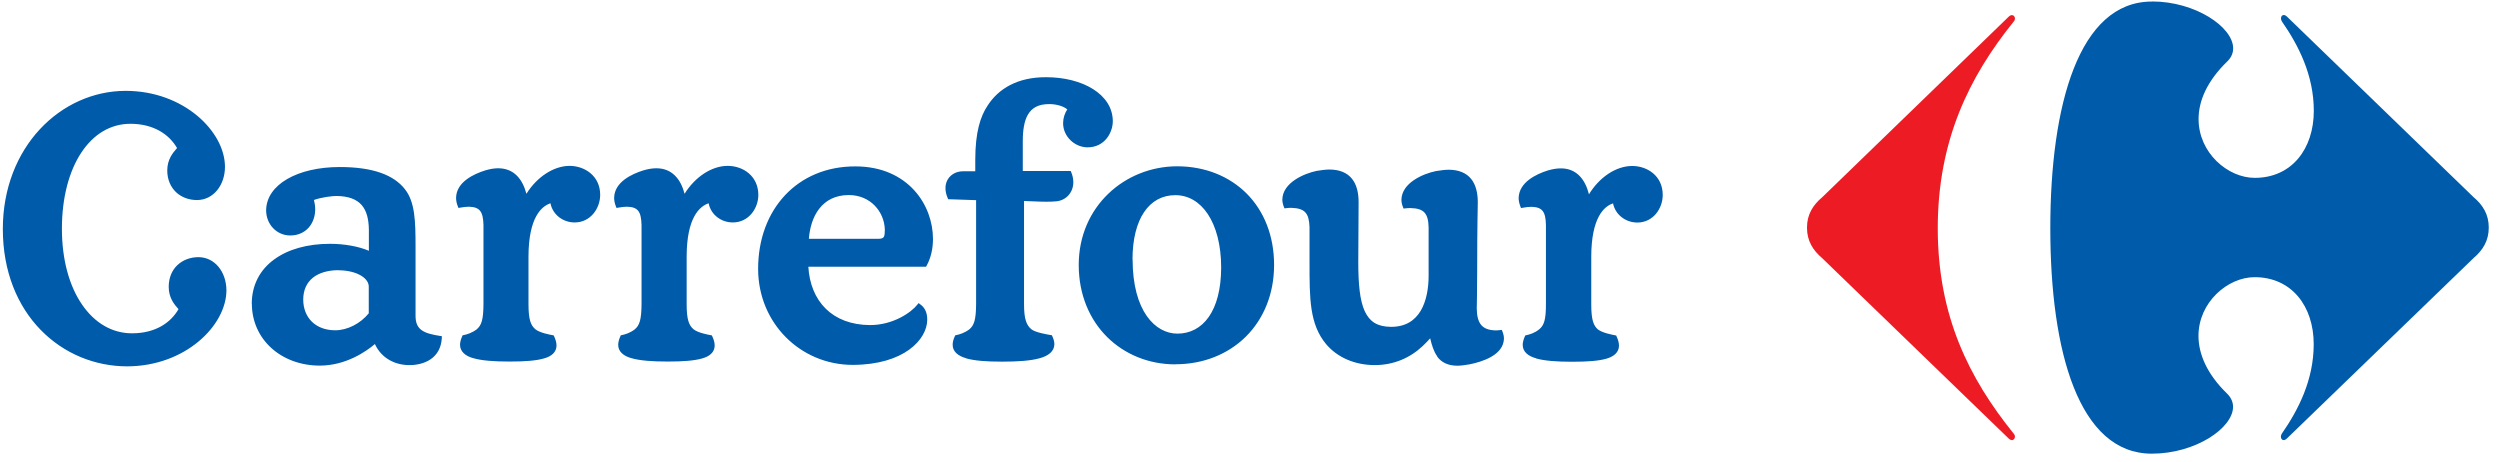
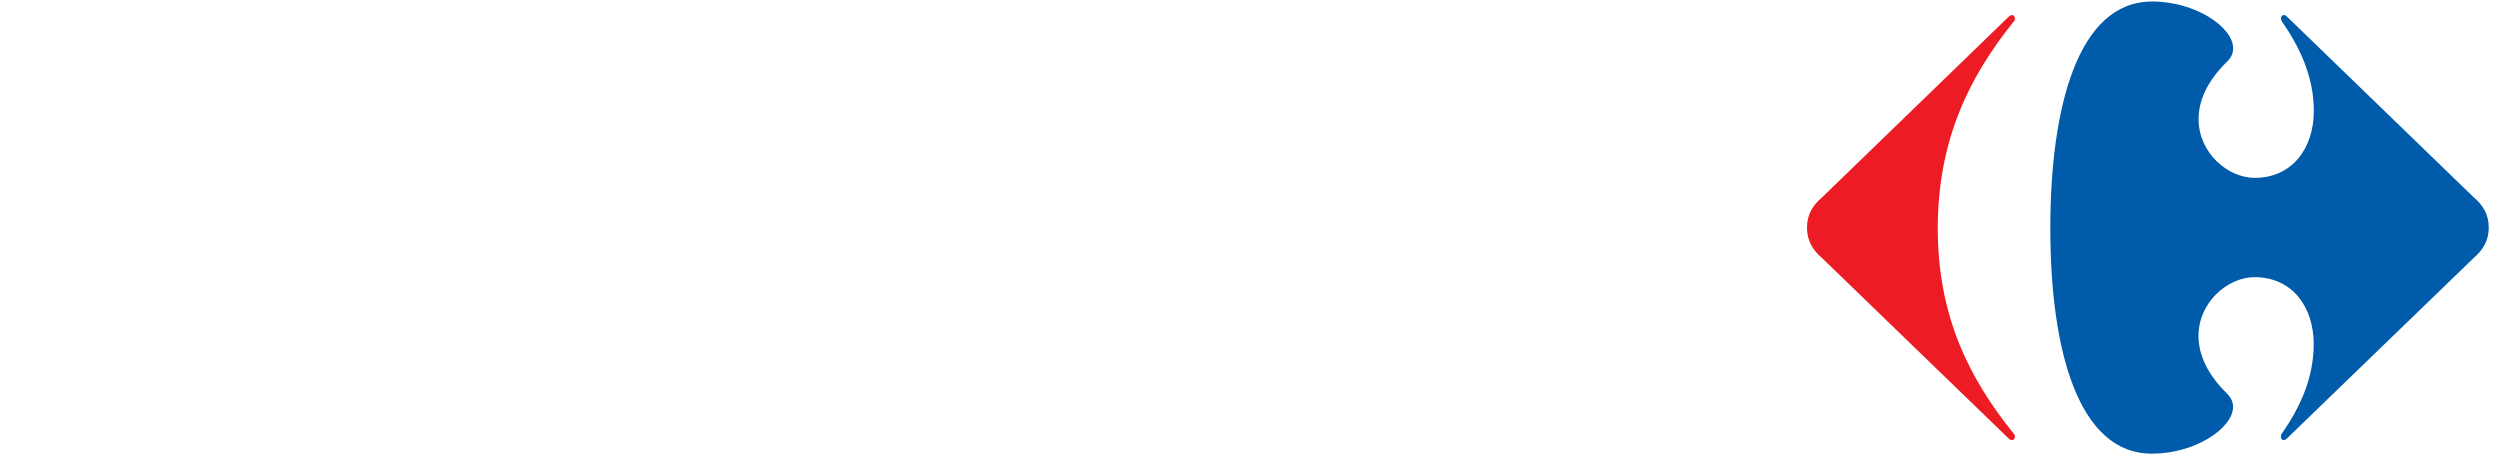
<svg xmlns="http://www.w3.org/2000/svg" width="195" height="36" viewBox="0 0 195 36" fill="none">
  <path d="M156.671 1.309C156.76 1.22 156.85 1.179 156.931 1.179C157.069 1.179 157.167 1.301 157.167 1.447C157.167 1.537 157.126 1.634 157.037 1.723C153.623 5.966 151.145 10.923 151.145 17.807C151.145 24.691 153.623 29.542 157.037 33.785C157.126 33.866 157.159 33.972 157.167 34.053C157.167 34.199 157.069 34.329 156.931 34.329C156.858 34.329 156.76 34.289 156.671 34.199L142.132 20.139C141.408 19.522 140.945 18.79 140.945 17.758C140.945 16.726 141.408 15.995 142.132 15.385L156.671 1.309Z" fill="#ED1C24" />
  <path d="M167.84 0.122C162.151 0.122 159.924 8.193 159.924 17.807C159.924 27.421 162.151 35.386 167.84 35.386C171.253 35.386 174.171 33.386 174.179 31.737C174.179 31.379 174.041 31.038 173.74 30.729C172.123 29.169 171.489 27.6 171.481 26.218C171.472 23.585 173.756 21.619 175.861 21.619C178.754 21.619 180.469 23.894 180.469 26.844C180.469 29.64 179.274 31.964 177.982 33.825C177.933 33.898 177.909 33.988 177.909 34.061C177.909 34.207 177.998 34.329 178.12 34.329C178.202 34.329 178.291 34.288 178.389 34.191L192.936 20.131C193.659 19.514 194.123 18.782 194.123 17.75C194.123 16.718 193.659 15.986 192.936 15.377L178.397 1.309C178.299 1.211 178.21 1.171 178.128 1.171C177.998 1.171 177.917 1.293 177.917 1.439C177.917 1.512 177.942 1.602 177.99 1.675C179.283 3.536 180.477 5.86 180.477 8.648C180.477 11.59 178.77 13.873 175.869 13.873C173.764 13.873 171.481 11.915 171.489 9.273C171.489 7.9 172.131 6.331 173.748 4.771C174.049 4.47 174.187 4.129 174.187 3.763C174.179 2.122 171.261 0.114 167.848 0.114" fill="#005BAA" />
-   <path d="M3.163 25.722C1.375 23.885 0.221 21.203 0.221 17.863C0.221 14.669 1.351 11.971 3.114 10.077C4.878 8.184 7.275 7.087 9.803 7.087C14.338 7.087 17.54 10.264 17.548 13.003C17.548 14.466 16.622 15.604 15.362 15.604C14.744 15.604 14.159 15.393 13.736 14.994C13.314 14.596 13.046 14.011 13.046 13.296C13.046 12.434 13.485 11.914 13.81 11.548C13.216 10.516 12.03 9.663 10.185 9.655C8.616 9.655 7.292 10.467 6.341 11.906C5.39 13.345 4.829 15.401 4.829 17.839C4.829 20.277 5.414 22.325 6.398 23.755C7.381 25.186 8.73 25.998 10.299 25.998C12.144 25.998 13.33 25.153 13.923 24.113C13.59 23.747 13.159 23.227 13.159 22.374C13.159 21.659 13.419 21.065 13.85 20.667C14.281 20.269 14.858 20.058 15.476 20.058C16.735 20.058 17.654 21.187 17.662 22.65C17.646 25.405 14.444 28.567 9.917 28.575C7.397 28.575 4.967 27.575 3.179 25.738M3.179 25.738C1.375 23.885 0.221 21.203 0.221 17.863C0.221 14.669 1.351 11.971 3.114 10.077C4.878 8.184 7.275 7.087 9.803 7.087C14.338 7.087 17.54 10.264 17.548 13.003C17.548 14.466 16.622 15.604 15.362 15.604C14.744 15.604 14.159 15.393 13.736 14.994C13.314 14.596 13.046 14.011 13.046 13.296C13.046 12.434 13.485 11.914 13.81 11.548C13.216 10.516 12.03 9.663 10.185 9.655C8.616 9.655 7.292 10.467 6.341 11.906C5.39 13.345 4.829 15.401 4.829 17.839C4.829 20.277 5.414 22.325 6.398 23.755C7.381 25.186 8.73 25.998 10.299 25.998C12.144 25.998 13.33 25.153 13.923 24.113C13.59 23.747 13.159 23.227 13.159 22.374C13.159 21.659 13.419 21.065 13.85 20.667C14.281 20.269 14.858 20.058 15.476 20.058C16.735 20.058 17.654 21.187 17.662 22.65C17.646 25.405 14.444 28.567 9.917 28.575C7.397 28.575 4.967 27.575 3.179 25.738ZM3.179 25.738C1.375 23.885 0.221 21.203 0.221 17.863C0.221 14.669 1.351 11.971 3.114 10.077C4.878 8.184 7.275 7.087 9.803 7.087C14.338 7.087 17.54 10.264 17.548 13.003C17.548 14.466 16.622 15.604 15.362 15.604C14.744 15.604 14.159 15.393 13.736 14.994C13.314 14.596 13.046 14.011 13.046 13.296C13.046 12.434 13.485 11.914 13.81 11.548C13.216 10.516 12.03 9.663 10.185 9.655C8.616 9.655 7.292 10.467 6.341 11.906C5.39 13.345 4.829 15.401 4.829 17.839C4.829 20.277 5.414 22.325 6.398 23.755C7.381 25.186 8.73 25.998 10.299 25.998C12.144 25.998 13.33 25.153 13.923 24.113C13.59 23.747 13.159 23.227 13.159 22.374C13.159 21.659 13.419 21.065 13.85 20.667C14.281 20.269 14.858 20.058 15.476 20.058C16.735 20.058 17.654 21.187 17.662 22.65C17.646 25.405 14.444 28.567 9.917 28.575C7.397 28.575 4.967 27.575 3.179 25.738ZM68.513 18.627C68.805 18.627 68.887 18.554 68.944 18.465C69.001 18.367 69.017 18.164 69.017 17.92C68.984 16.514 67.895 15.214 66.205 15.214C64.084 15.214 63.222 16.912 63.092 18.627H68.513ZM26.382 21.073C24.757 21.09 23.66 21.854 23.651 23.365C23.66 24.796 24.627 25.755 26.138 25.763C27.122 25.763 28.13 25.218 28.763 24.438V22.349C28.763 22.065 28.576 21.748 28.17 21.504C27.772 21.26 27.162 21.081 26.374 21.081M88.343 20.228C88.343 24.275 90.115 26.023 91.838 26.023C93.812 26.023 95.243 24.275 95.251 20.87C95.251 19.09 94.853 17.668 94.211 16.701C93.569 15.734 92.683 15.222 91.675 15.222C89.627 15.222 88.343 17.075 88.335 20.228M36.923 27.941C36.289 27.77 35.883 27.412 35.883 26.892C35.883 26.689 35.948 26.462 36.053 26.226L36.086 26.153L36.167 26.137C36.419 26.088 36.817 25.966 37.183 25.689C37.557 25.373 37.703 24.942 37.711 23.715V17.546C37.679 16.506 37.435 16.148 36.574 16.124C36.379 16.124 36.151 16.148 35.891 16.197L35.761 16.221L35.712 16.1C35.614 15.864 35.574 15.636 35.574 15.425C35.598 14.198 36.947 13.572 37.858 13.288C38.215 13.182 38.548 13.125 38.857 13.125C40.101 13.125 40.767 13.995 41.06 15.116C41.872 13.816 43.165 12.946 44.424 12.938C45.603 12.938 46.814 13.718 46.814 15.197C46.814 16.246 46.066 17.351 44.822 17.351C43.912 17.351 43.108 16.742 42.937 15.856C42.23 16.091 41.23 16.969 41.222 20.001V23.723C41.222 24.942 41.401 25.381 41.767 25.689C42.108 25.958 42.84 26.096 43.108 26.145L43.189 26.161L43.221 26.234C43.343 26.494 43.408 26.73 43.408 26.949C43.408 27.453 43.035 27.794 42.433 27.957C41.824 28.136 40.938 28.201 39.735 28.201C38.532 28.201 37.573 28.128 36.931 27.941M49.26 27.941C48.626 27.77 48.212 27.412 48.22 26.892C48.22 26.689 48.285 26.462 48.39 26.226L48.423 26.153L48.504 26.137C48.756 26.088 49.154 25.966 49.512 25.689C49.886 25.373 50.032 24.942 50.04 23.715V17.546C50.008 16.506 49.772 16.148 48.91 16.124C48.715 16.124 48.488 16.148 48.22 16.197L48.09 16.221L48.041 16.1C47.943 15.864 47.903 15.636 47.903 15.425C47.927 14.198 49.276 13.572 50.186 13.288C50.544 13.182 50.877 13.125 51.194 13.125C52.438 13.125 53.104 13.995 53.397 15.116C54.209 13.808 55.502 12.938 56.761 12.938C57.94 12.938 59.142 13.71 59.151 15.197C59.151 16.246 58.403 17.351 57.159 17.351C56.249 17.351 55.445 16.742 55.274 15.856C54.567 16.091 53.567 16.969 53.559 20.001V23.723C53.559 24.942 53.738 25.381 54.104 25.689C54.445 25.958 55.176 26.096 55.445 26.145L55.526 26.161L55.558 26.234C55.68 26.494 55.745 26.73 55.745 26.949C55.745 27.453 55.371 27.794 54.77 27.957C54.16 28.136 53.275 28.201 52.072 28.201C50.869 28.201 49.91 28.128 49.268 27.941M75.356 27.941C74.714 27.762 74.299 27.412 74.308 26.884C74.308 26.681 74.364 26.462 74.478 26.226L74.511 26.153L74.592 26.137C74.844 26.088 75.242 25.966 75.608 25.689C75.982 25.373 76.128 24.942 76.136 23.715V15.612L73.958 15.539L73.917 15.441C73.804 15.173 73.747 14.921 73.747 14.677C73.747 13.889 74.356 13.361 75.12 13.361H76.071V12.467C76.071 10.297 76.477 9.07 77.03 8.241C77.875 6.924 79.354 6.014 81.597 6.022C84.418 6.022 86.782 7.339 86.799 9.444C86.799 10.354 86.157 11.492 84.832 11.492C83.841 11.492 82.922 10.663 82.922 9.606C82.922 9.216 83.052 8.826 83.247 8.533C82.947 8.273 82.386 8.119 81.841 8.119C80.964 8.119 80.484 8.428 80.183 8.932C79.883 9.435 79.777 10.175 79.777 11.004V13.336H83.515L83.556 13.434C83.67 13.702 83.719 13.97 83.719 14.214C83.719 15.027 83.142 15.628 82.41 15.701C82.134 15.734 81.833 15.734 81.573 15.734C80.947 15.734 80.338 15.685 79.874 15.677V23.715C79.874 24.934 80.078 25.364 80.443 25.681C80.769 25.941 81.695 26.088 81.971 26.137L82.053 26.153L82.085 26.234C82.183 26.453 82.24 26.648 82.24 26.844C82.24 27.396 81.784 27.754 81.102 27.941C80.411 28.136 79.427 28.209 78.168 28.209C76.908 28.209 76.006 28.136 75.348 27.949M119.819 27.949C119.185 27.778 118.771 27.429 118.771 26.9C118.771 26.697 118.836 26.47 118.941 26.234L118.974 26.161L119.055 26.145C119.291 26.096 119.713 25.974 120.055 25.689C120.437 25.381 120.583 24.942 120.583 23.723V17.554C120.559 16.514 120.315 16.157 119.453 16.132C119.258 16.132 119.031 16.157 118.771 16.205L118.641 16.23L118.592 16.108C118.502 15.872 118.454 15.653 118.454 15.449C118.478 14.214 119.827 13.58 120.729 13.296C121.095 13.19 121.42 13.133 121.753 13.133C122.98 13.133 123.655 14.011 123.939 15.157C124.744 13.832 126.036 12.954 127.304 12.946C128.499 12.946 129.693 13.726 129.693 15.206C129.693 16.254 128.954 17.351 127.719 17.359C126.8 17.359 125.996 16.75 125.817 15.864C125.118 16.091 124.126 16.969 124.118 20.009V23.731C124.118 24.95 124.289 25.389 124.638 25.698C124.996 25.966 125.727 26.104 125.979 26.153L126.061 26.169L126.093 26.242C126.215 26.502 126.28 26.738 126.28 26.965C126.28 27.461 125.906 27.802 125.313 27.973C124.712 28.152 123.826 28.217 122.623 28.217C121.42 28.217 120.461 28.144 119.811 27.957M91.675 28.42C89.603 28.42 87.717 27.64 86.352 26.283C84.987 24.926 84.141 22.983 84.141 20.667C84.141 16.091 87.75 12.979 91.813 12.971C93.999 12.971 95.893 13.751 97.242 15.1C98.591 16.457 99.379 18.383 99.379 20.667C99.379 22.951 98.55 24.893 97.177 26.258C95.795 27.624 93.869 28.412 91.691 28.412L91.675 28.42ZM59.134 20.968C59.134 18.651 59.898 16.652 61.231 15.23C62.564 13.808 64.466 12.971 66.725 12.979C68.781 12.979 70.301 13.743 71.3 14.832C72.3 15.921 72.772 17.335 72.772 18.635C72.772 19.407 72.609 20.122 72.276 20.724L72.235 20.805H63.051C63.206 23.479 64.904 25.34 67.863 25.356C69.683 25.356 71.089 24.357 71.552 23.763L71.65 23.642L71.78 23.739C72.048 23.926 72.333 24.275 72.325 24.942C72.316 26.478 70.512 28.453 66.514 28.461C62.45 28.461 59.142 25.218 59.134 20.984M112.098 27.786C111.83 27.412 111.684 26.933 111.554 26.388C111.408 26.559 111.229 26.738 110.961 26.998C109.977 27.924 108.693 28.477 107.238 28.477C105.654 28.477 104.313 27.868 103.451 26.86C102.135 25.291 102.143 23.292 102.143 20.456V17.725C102.11 16.62 101.769 16.246 100.745 16.213C100.615 16.213 100.469 16.213 100.314 16.238L100.192 16.254L100.143 16.14C100.062 15.937 100.022 15.742 100.022 15.555C100.054 14.239 101.728 13.531 102.703 13.328C103.045 13.28 103.37 13.223 103.687 13.223C104.483 13.223 105.077 13.475 105.45 13.938C105.824 14.401 105.971 15.035 105.971 15.774L105.946 20.439C105.946 22.162 106.068 23.446 106.45 24.275C106.84 25.096 107.417 25.478 108.49 25.494C109.66 25.494 110.359 24.991 110.814 24.243C111.261 23.487 111.432 22.479 111.432 21.512V17.741C111.408 16.636 111.058 16.254 110.034 16.23C109.896 16.23 109.758 16.23 109.603 16.254L109.481 16.27L109.433 16.157C109.351 15.953 109.311 15.758 109.311 15.571C109.343 14.255 111.009 13.548 112.001 13.345C112.342 13.296 112.667 13.239 112.984 13.239C113.781 13.239 114.374 13.491 114.748 13.954C115.122 14.417 115.268 15.051 115.268 15.791C115.268 16.327 115.219 17.278 115.219 21.244C115.219 22.918 115.187 23.812 115.187 24.088C115.211 25.234 115.601 25.746 116.658 25.771C116.771 25.771 116.885 25.763 117.015 25.746L117.137 25.73L117.186 25.844C117.267 26.047 117.308 26.234 117.308 26.421C117.267 27.713 115.593 28.225 114.618 28.42C114.285 28.469 113.976 28.526 113.699 28.526H113.683C112.935 28.526 112.423 28.258 112.106 27.819M19.637 23.698C19.637 22.235 20.279 21.041 21.376 20.244C22.465 19.44 23.985 19.017 25.748 19.017C26.854 19.017 27.983 19.22 28.772 19.562V17.912C28.747 16.254 28.121 15.311 26.252 15.287C25.903 15.287 25.122 15.376 24.489 15.596C24.546 15.831 24.586 16.075 24.586 16.319C24.586 16.872 24.407 17.384 24.074 17.758C23.741 18.131 23.245 18.367 22.644 18.367C21.571 18.367 20.758 17.489 20.758 16.4C20.783 14.385 23.229 13.028 26.496 13.028C29.088 13.028 30.714 13.645 31.584 14.759C32.372 15.758 32.413 17.229 32.413 19.294V24.674C32.429 25.714 33.022 25.998 34.314 26.201L34.461 26.218V26.372C34.379 27.794 33.331 28.38 32.209 28.469C32.112 28.477 32.014 28.477 31.917 28.477C30.811 28.477 29.747 27.941 29.243 26.835C28.552 27.421 26.984 28.51 24.952 28.518C21.937 28.518 19.653 26.478 19.645 23.698" fill="#005BAA" />
</svg>